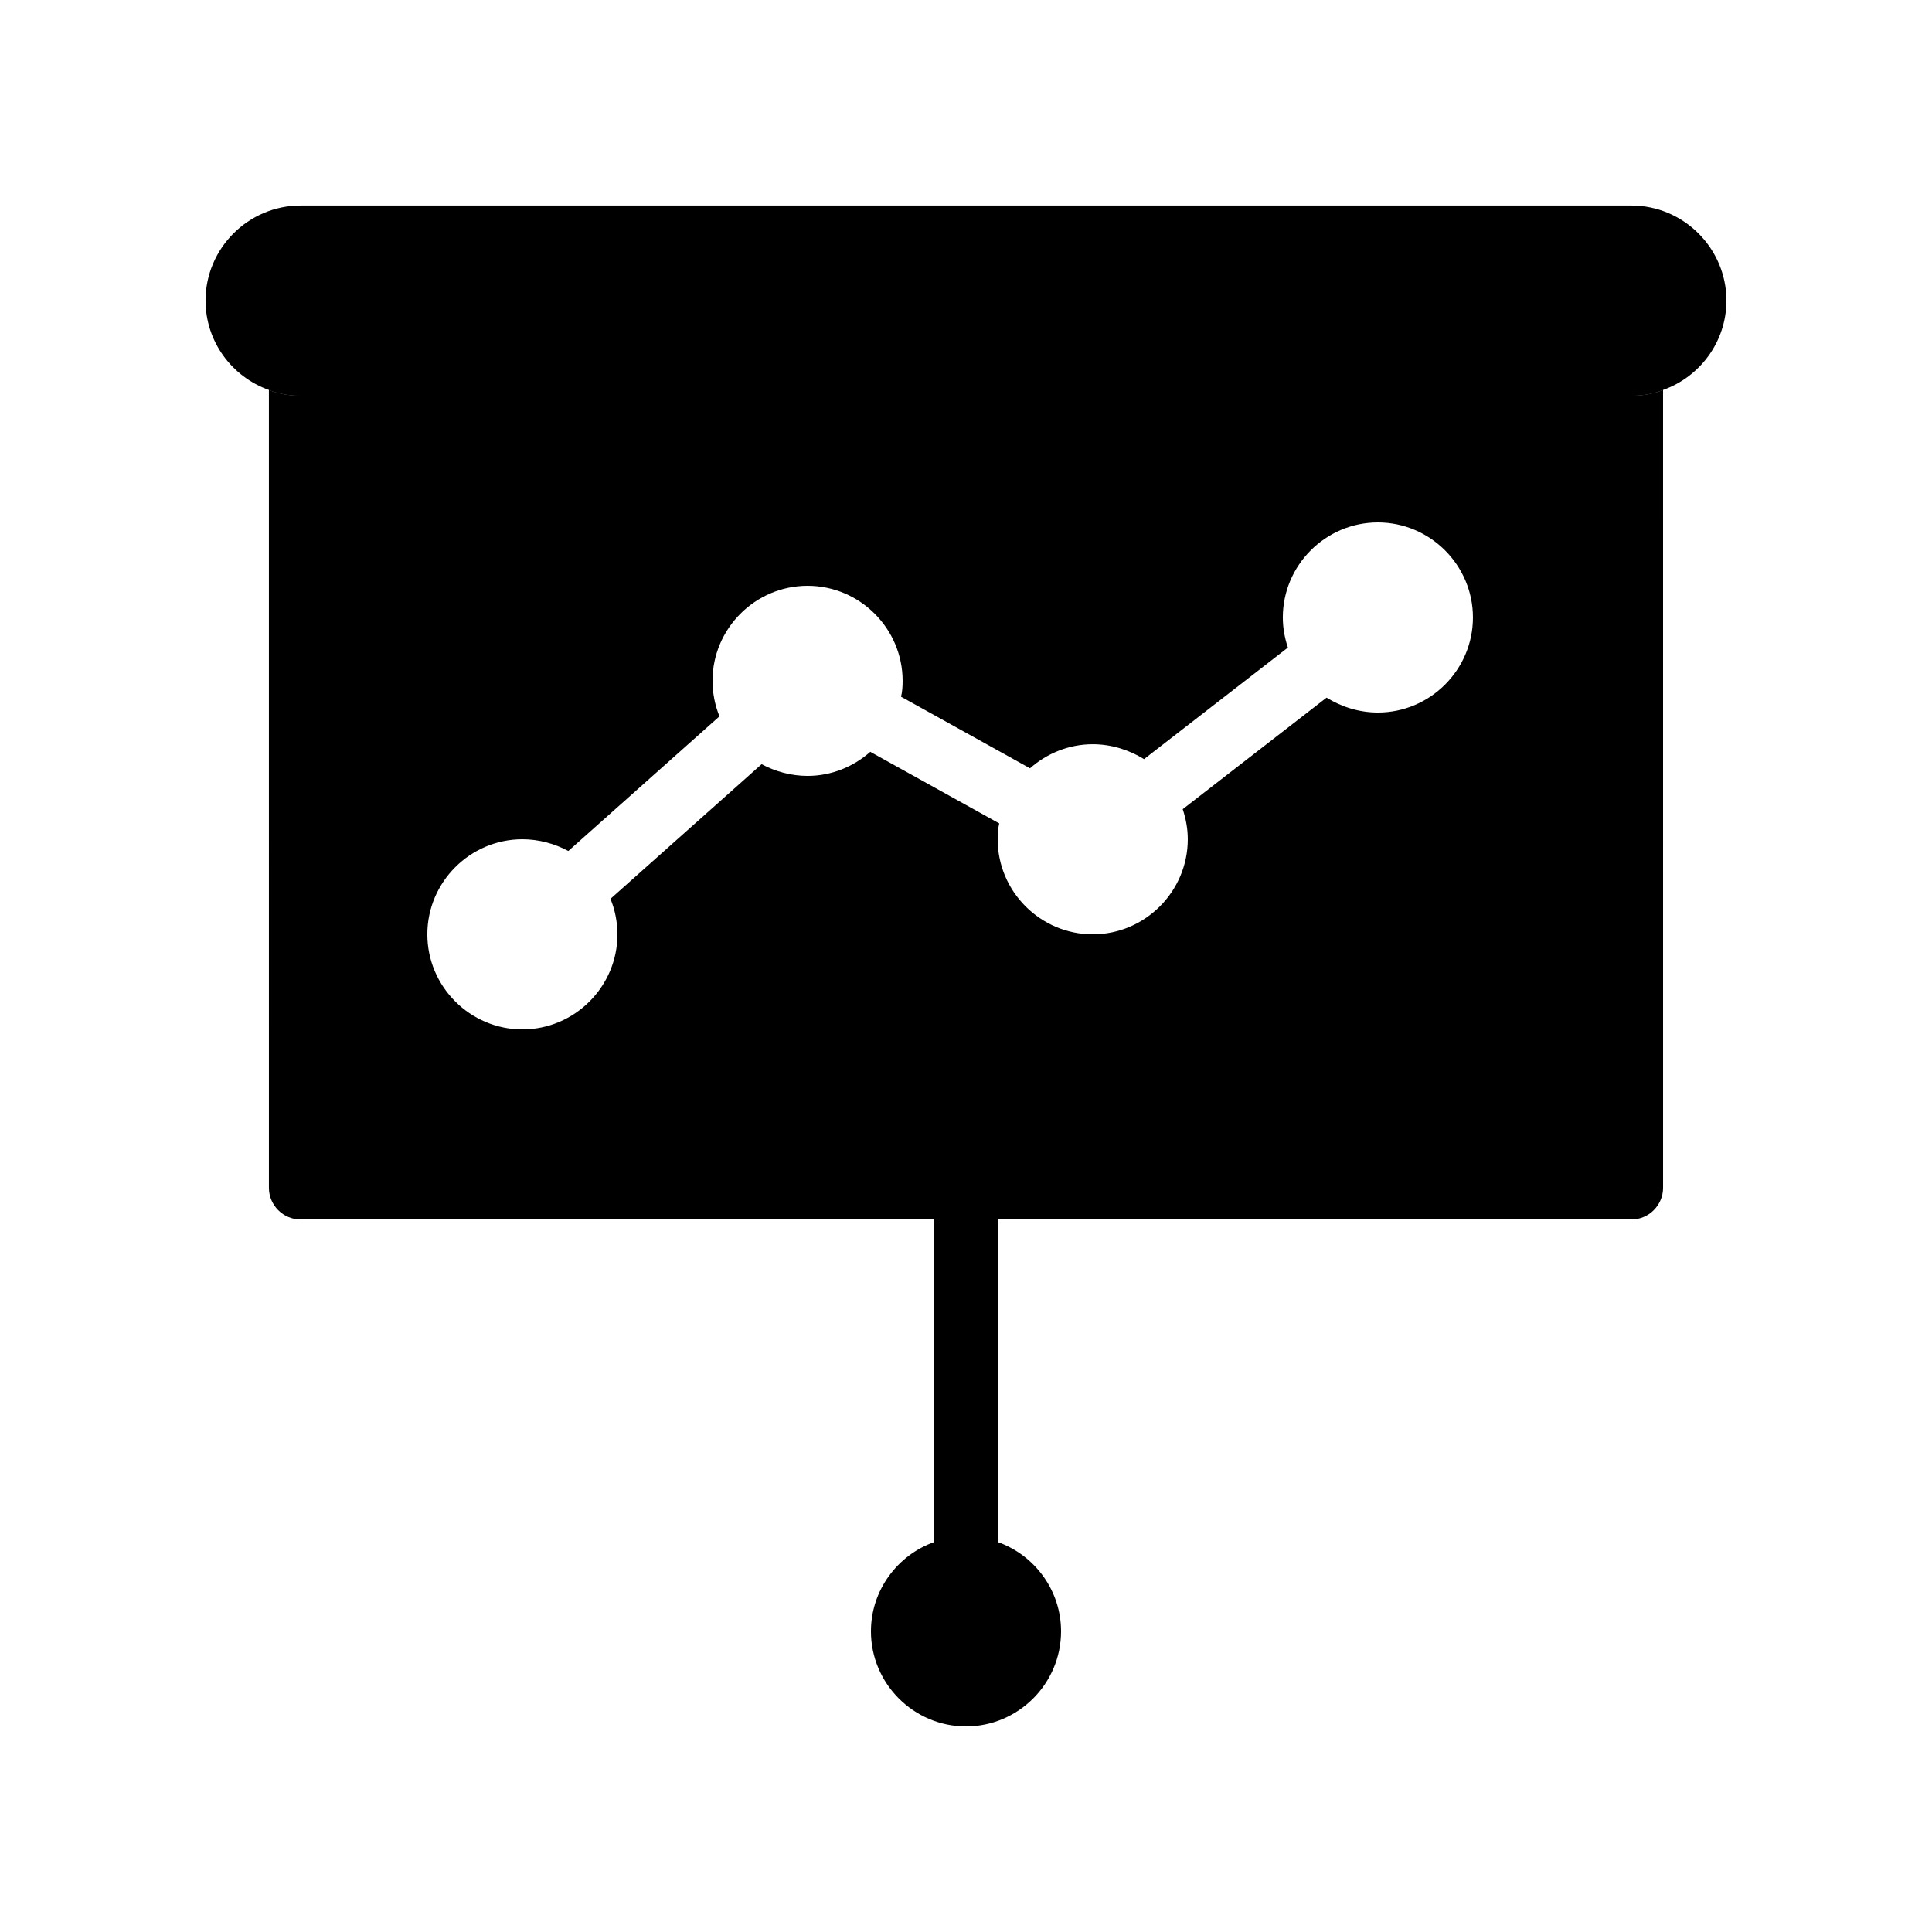
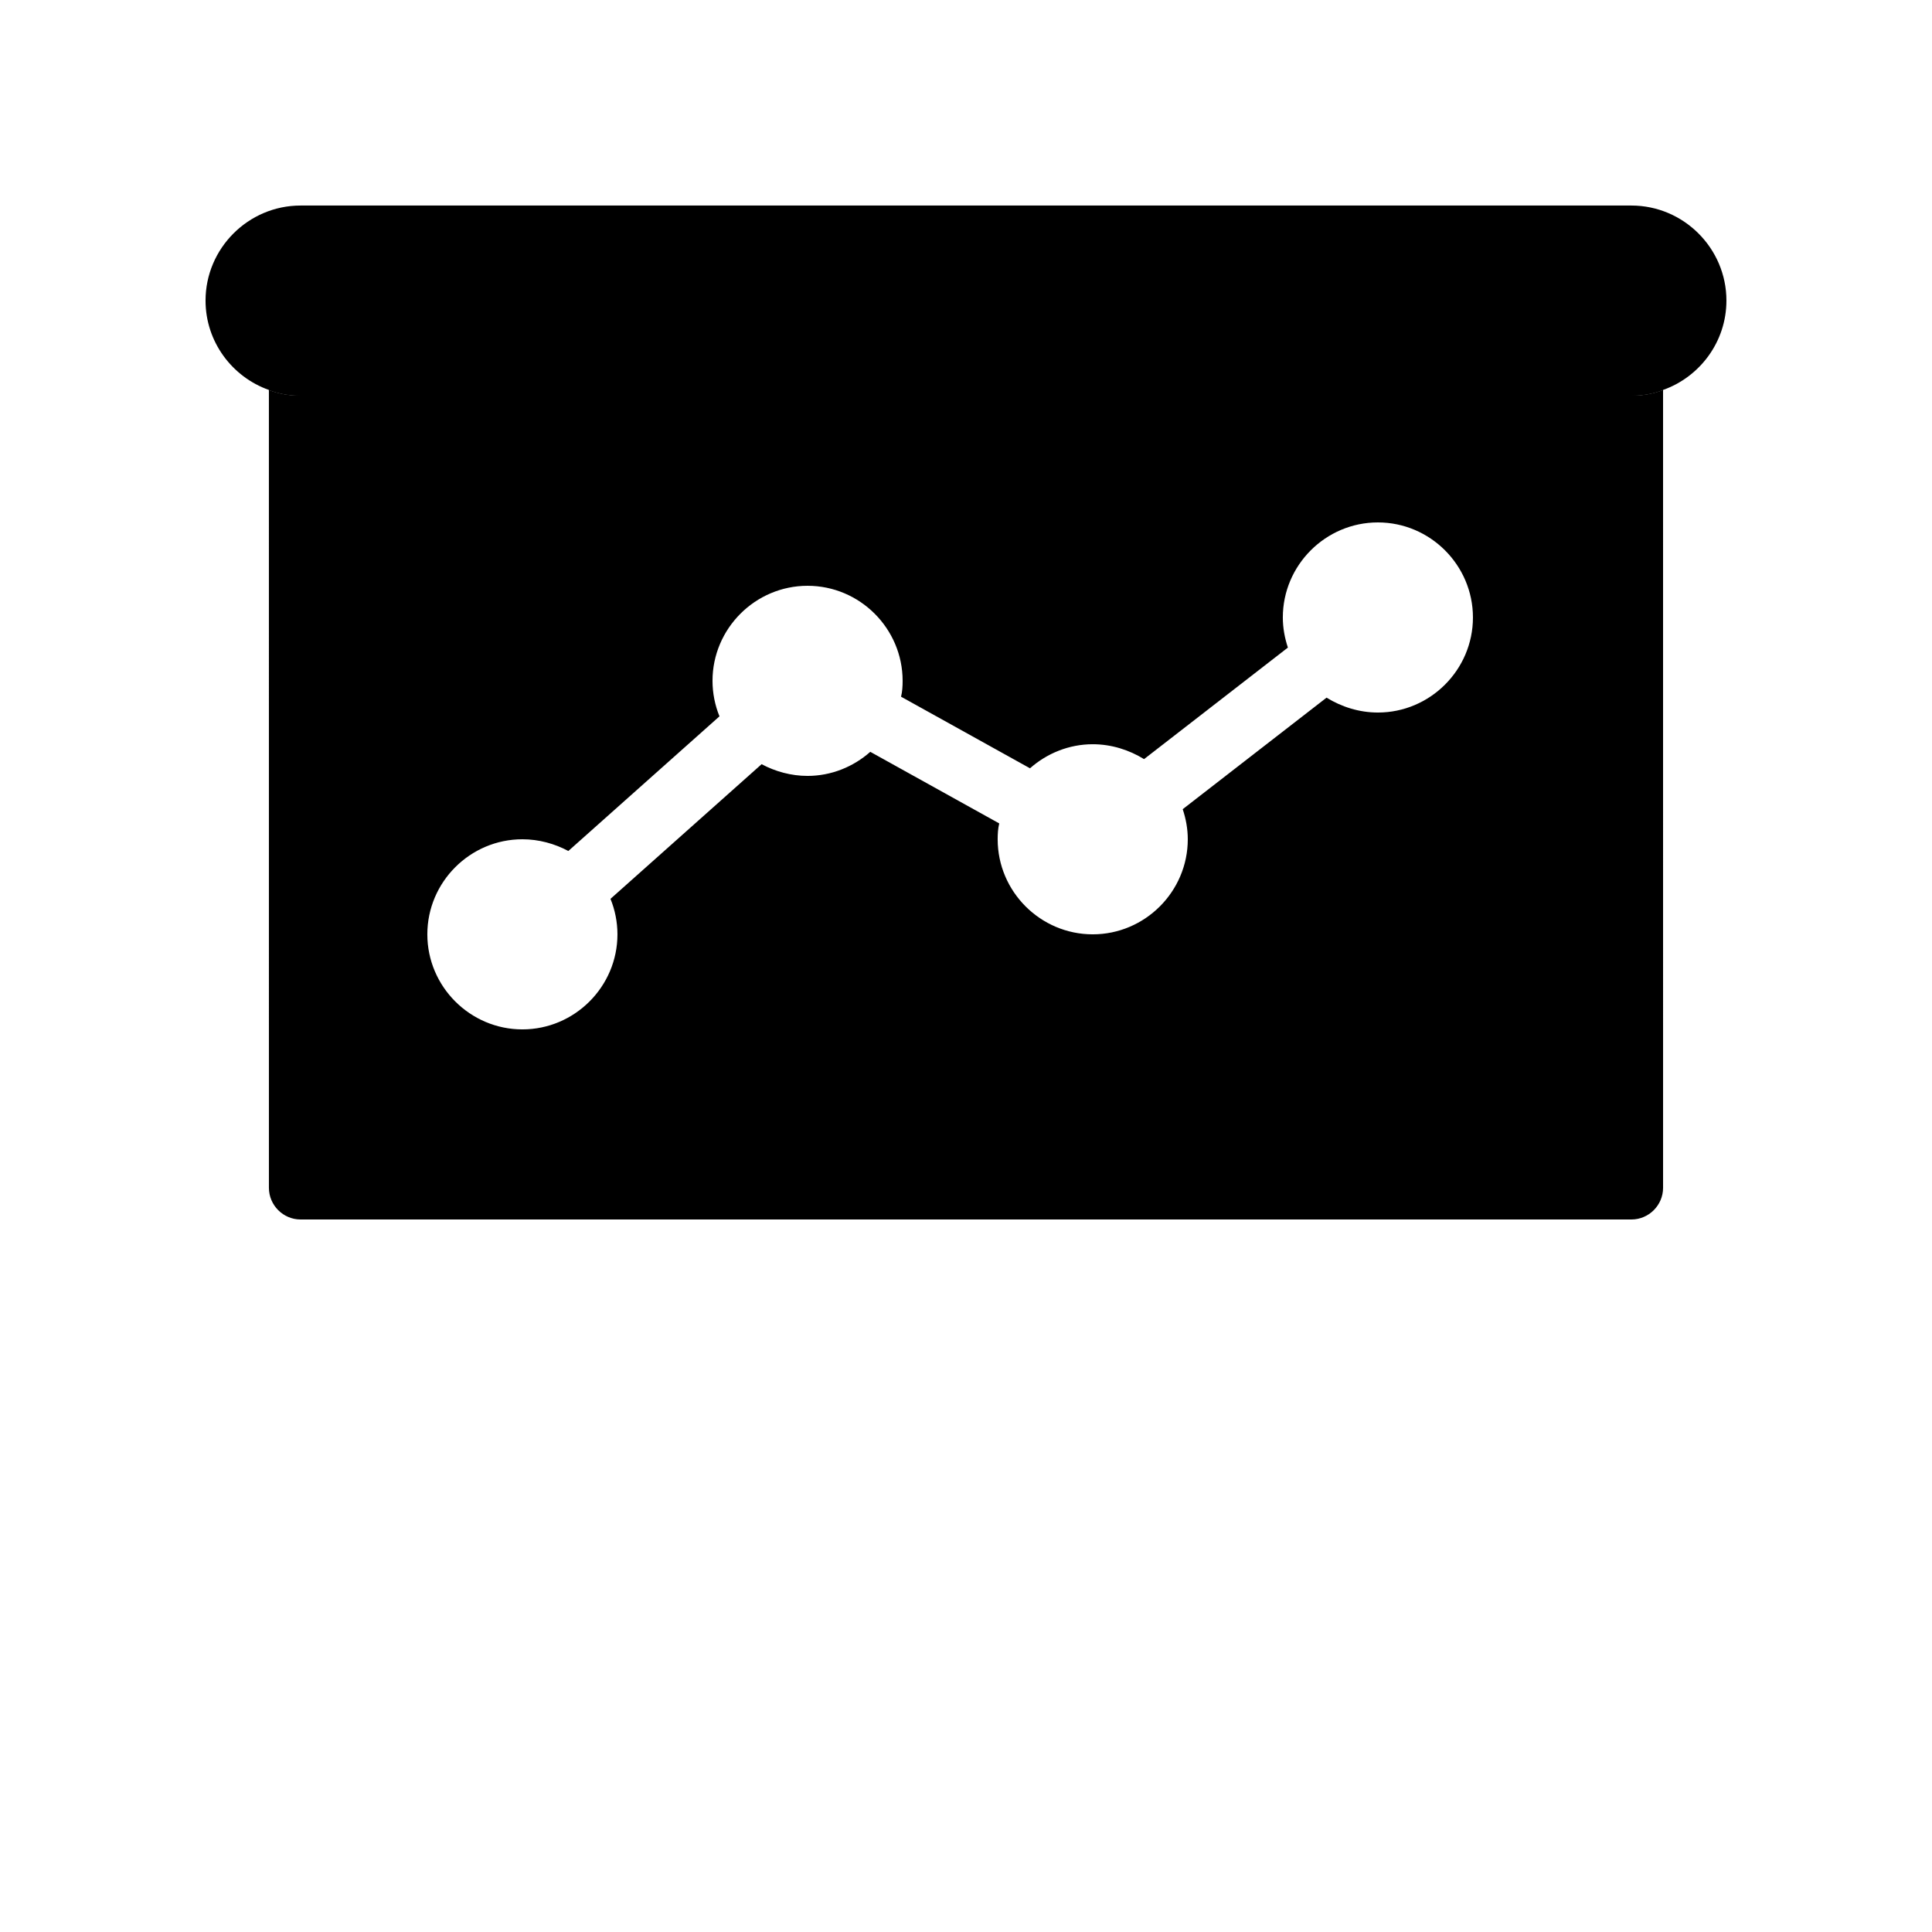
<svg xmlns="http://www.w3.org/2000/svg" fill="#000000" width="800px" height="800px" version="1.1" viewBox="144 144 512 512">
  <g>
    <path d="m576.33 232.06h-352.67c-4.617 0-8.398 3.777-8.398 8.398v6.887c2.606 1.004 5.461 1.508 8.398 1.508h352.67c2.938 0 5.793-0.504 8.398-1.512v-6.887c0-4.617-3.781-8.395-8.398-8.395z" />
    <path d="m576.33 248.86h-352.67c-2.938 0-5.793-0.504-8.398-1.512l0.004 211.43c0 4.617 3.777 8.398 8.398 8.398h352.67c4.617 0 8.398-3.777 8.398-8.398l-0.004-211.43c-2.606 1.008-5.461 1.512-8.398 1.512zm-67.176 83.969c-4.953 0-9.656-1.512-13.602-3.945l-38.121 29.559c0.84 2.516 1.344 5.203 1.344 7.973 0 13.855-11.336 25.191-25.191 25.191-13.855 0-25.191-11.336-25.191-25.191 0-1.426 0.082-2.856 0.418-4.199l-34.176-18.977c-4.445 3.949-10.324 6.383-16.621 6.383-4.367 0-8.566-1.176-12.176-3.106l-40.055 35.688c1.176 2.852 1.848 6.129 1.848 9.402 0 13.855-11.336 25.191-25.191 25.191-13.855 0-25.191-11.336-25.191-25.191 0-13.855 11.336-25.191 25.191-25.191 4.367 0 8.566 1.176 12.176 3.106l40.055-35.688c-1.176-2.852-1.848-6.125-1.848-9.402 0-13.855 11.336-25.191 25.191-25.191s25.191 11.336 25.191 25.191c0 1.426-0.082 2.856-0.418 4.199l34.176 18.977c4.445-3.945 10.324-6.379 16.621-6.379 4.953 0 9.656 1.512 13.602 3.945l38.121-29.559c-0.84-2.519-1.344-5.203-1.344-7.977 0-13.855 11.336-25.191 25.191-25.191s25.191 11.336 25.191 25.191c0 13.855-11.336 25.191-25.191 25.191z" />
-     <path d="m425.19 576.33c0 13.855-11.336 25.191-25.191 25.191-13.855 0-25.191-11.336-25.191-25.191 0-10.914 7.055-20.238 16.793-23.68l0.004-85.48h16.793v85.48c9.742 3.441 16.793 12.762 16.793 23.68z" />
    <path d="m601.52 223.66c0 10.914-7.055 20.238-16.793 23.68-2.606 1.008-5.461 1.512-8.398 1.512h-352.67c-2.938 0-5.793-0.504-8.398-1.512-9.738-3.441-16.789-12.762-16.789-23.68 0-13.855 11.336-25.191 25.191-25.191h352.67c13.852 0.004 25.188 11.336 25.188 25.191z" />
  </g>
</svg>